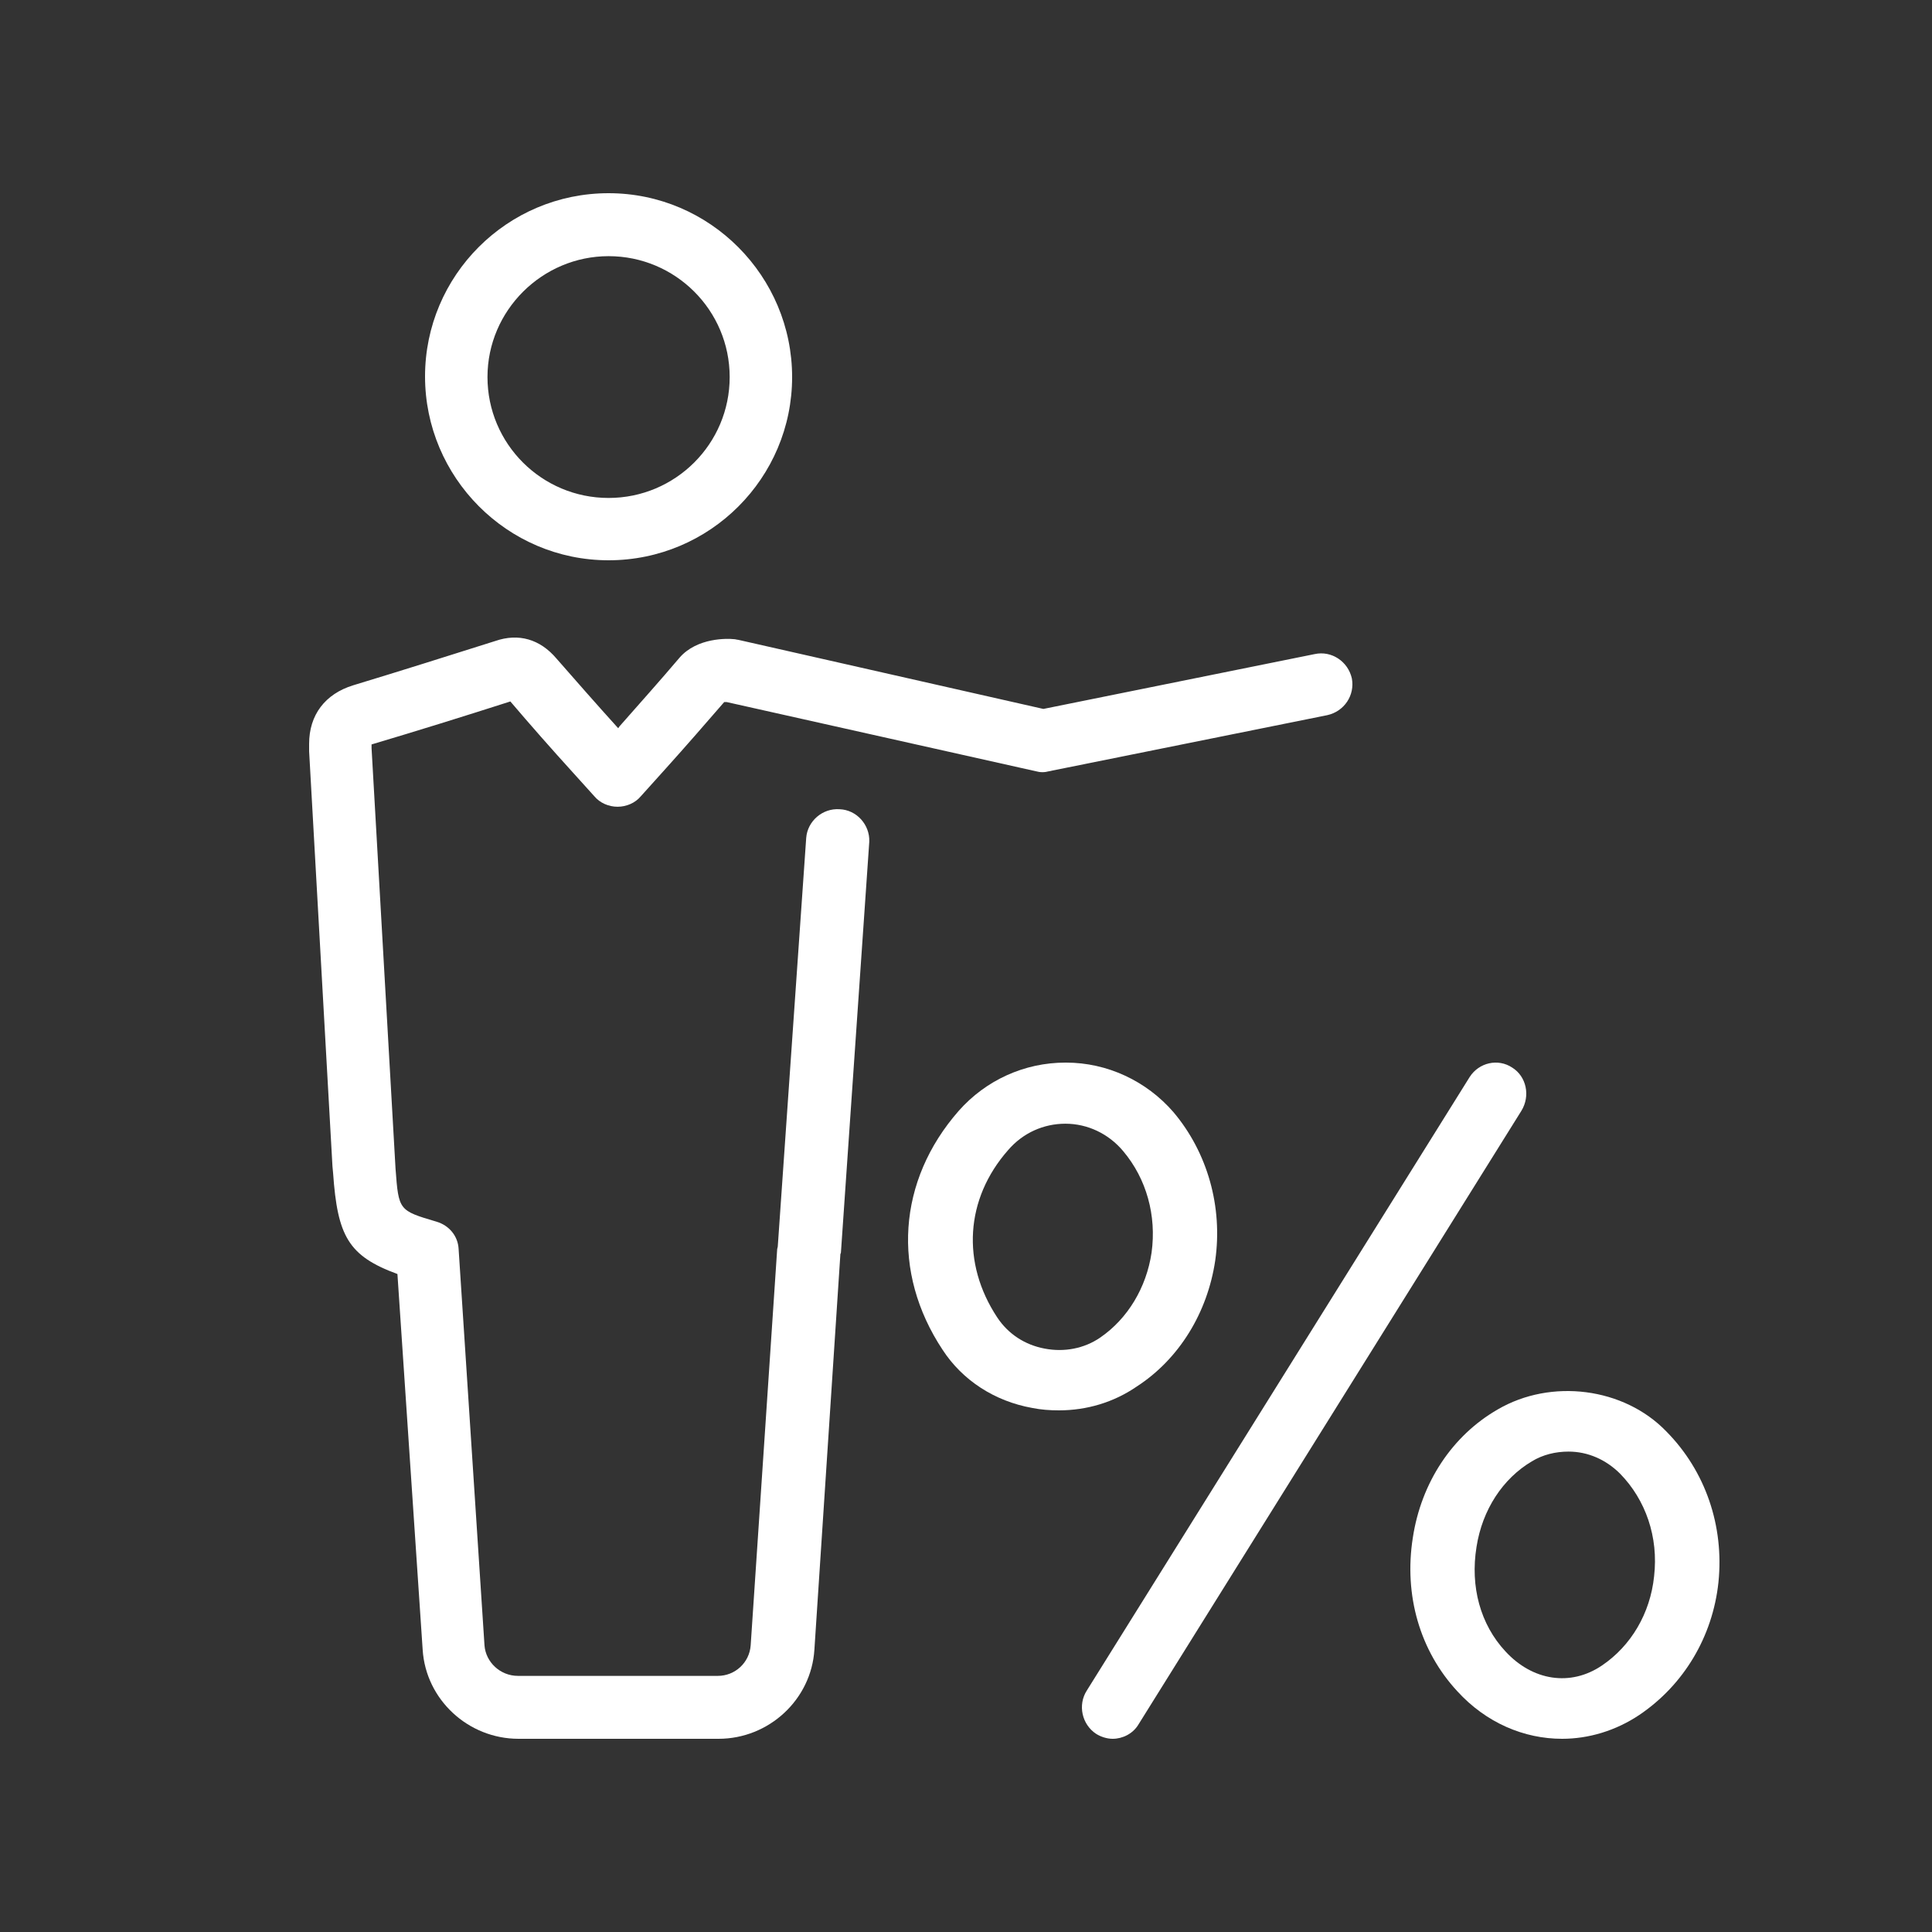
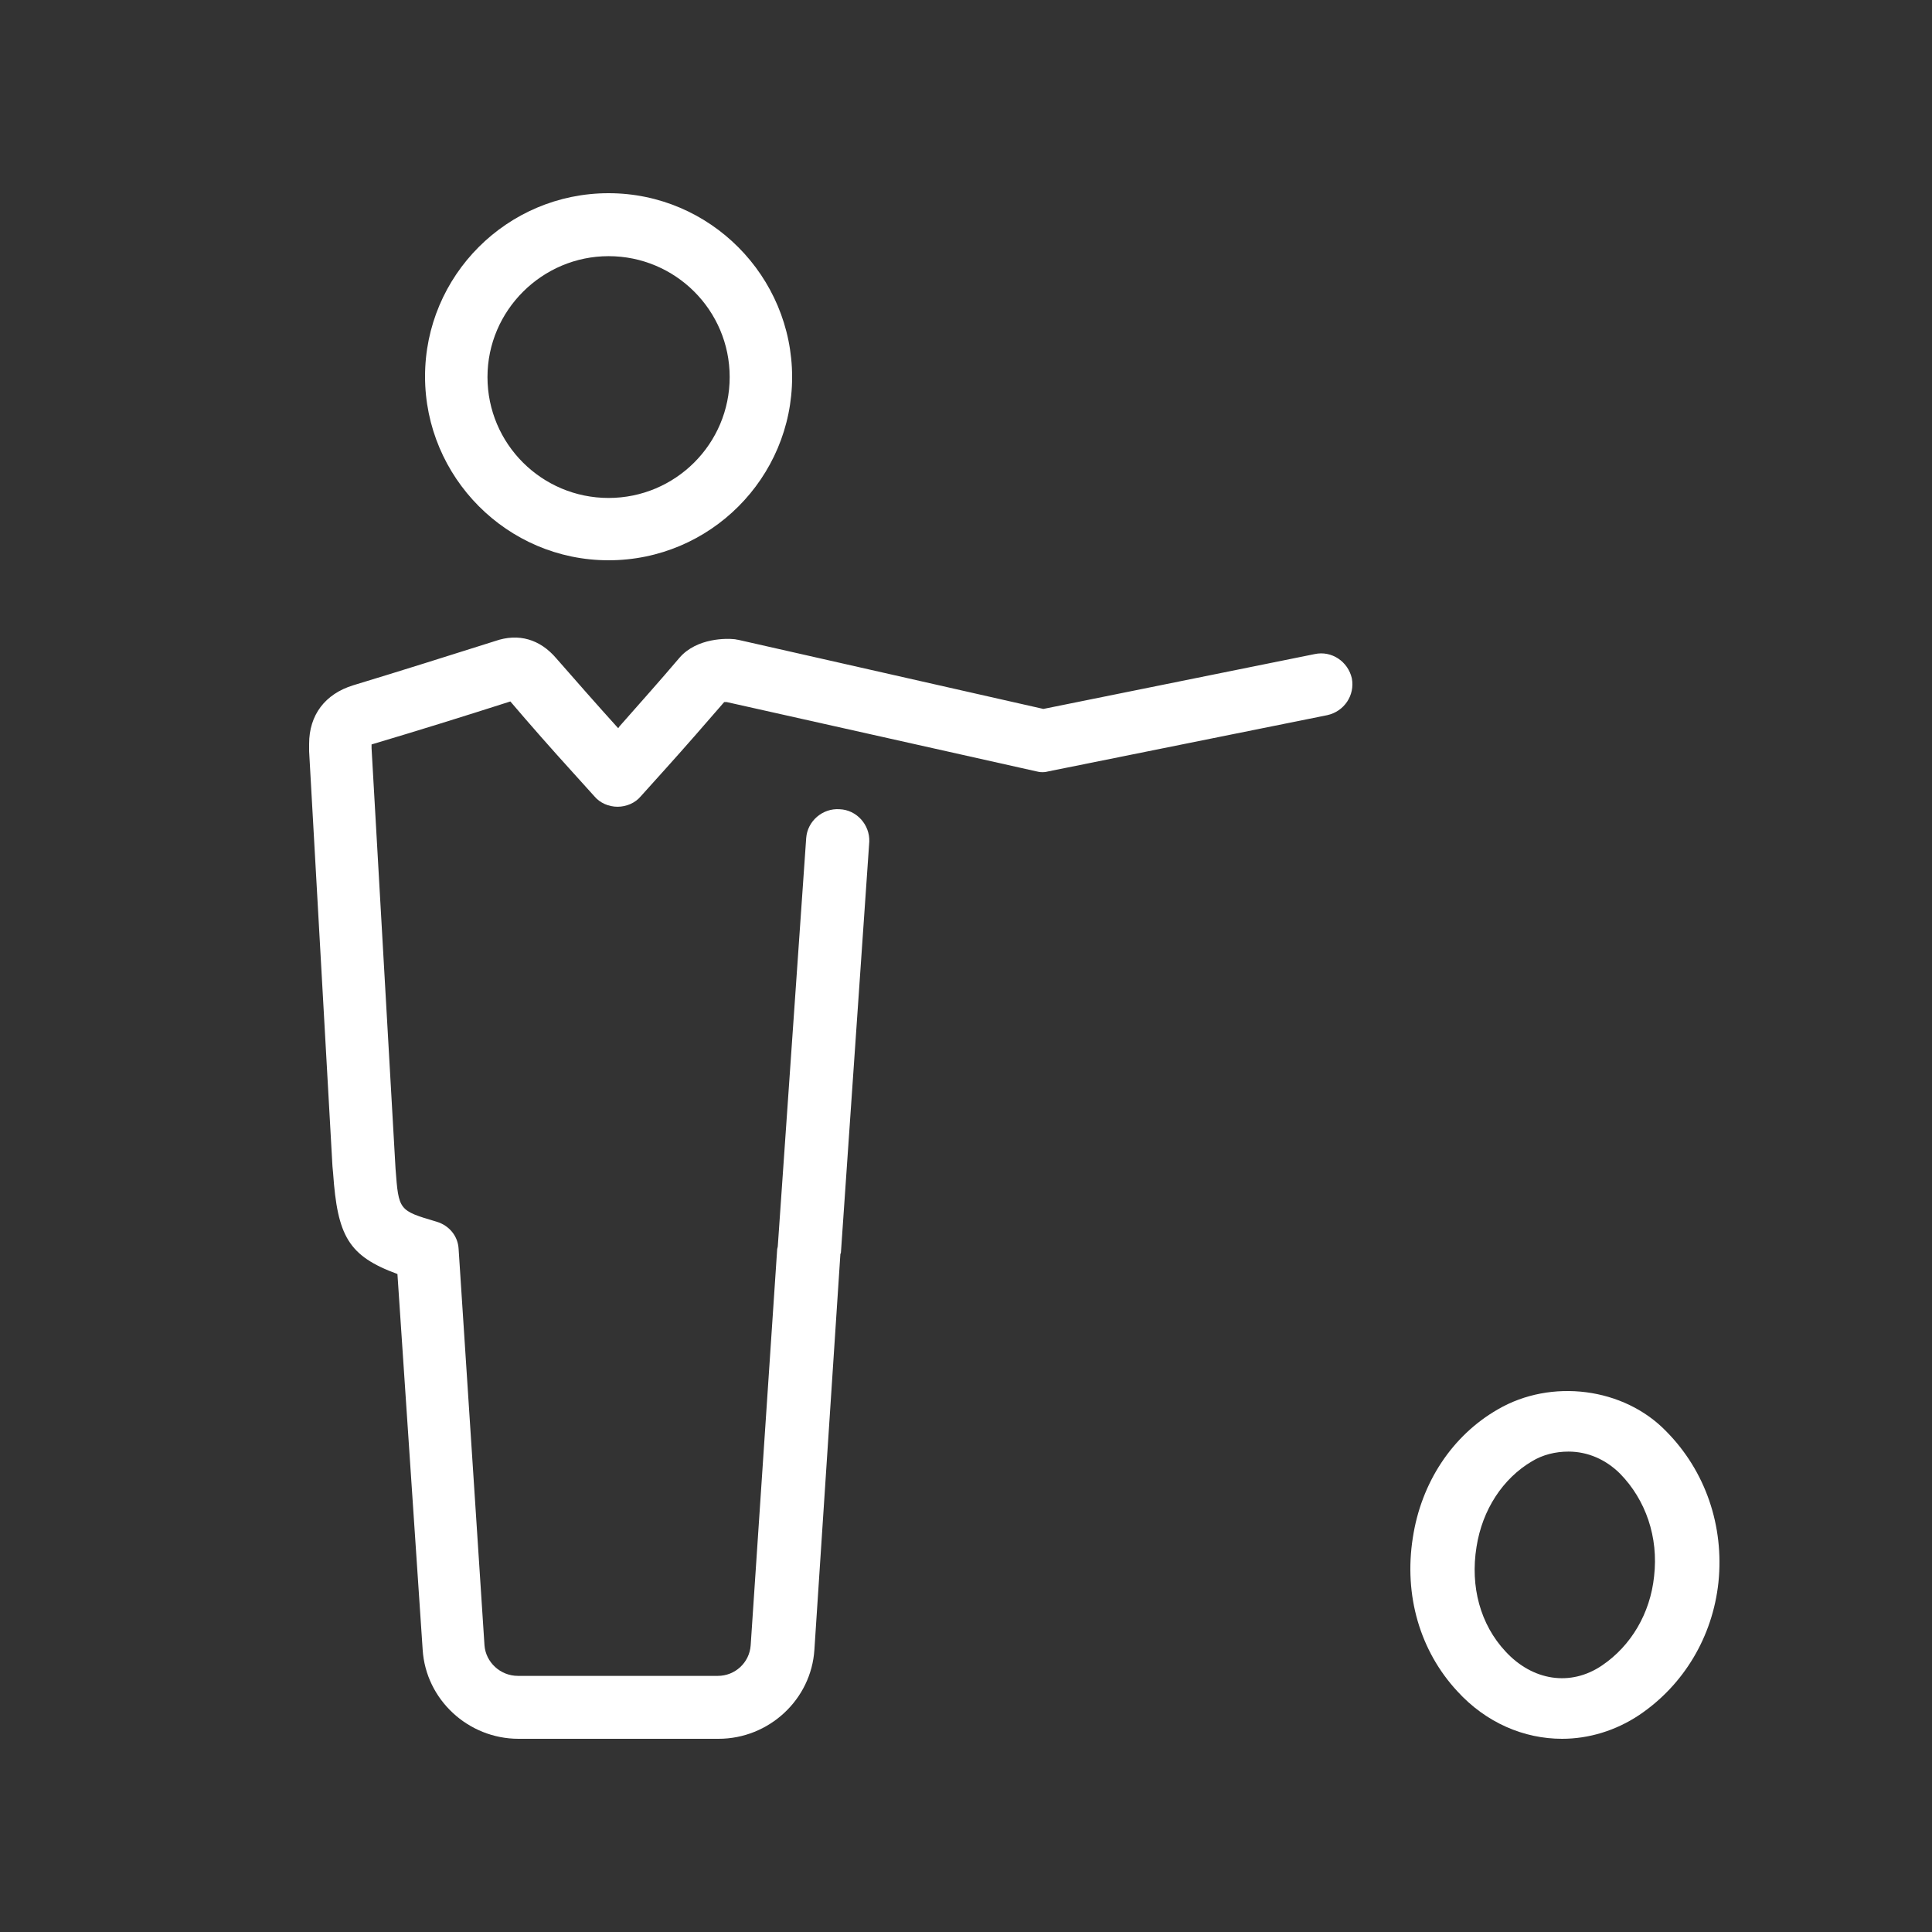
<svg xmlns="http://www.w3.org/2000/svg" width="100px" height="100px" viewBox="0 0 100 100" version="1.1">
  <rect x="0" y="0" width="100" height="100" fill="#333333" stroke="none" />
  <title>Ico_11_w</title>
  <g id="Ico_11_w" stroke="none" stroke-width="1" fill="none" fill-rule="evenodd">
    <g id="4230515-businessman-discount-percent-percentage-sale-shopping-user" transform="translate(16, 10)" fill="#FFFFFF" fill-rule="nonzero">
-       <path d="M46.899,55.25 C47.298,52.466 46.5,49.65 44.736,47.562 C43.338,45.949 41.309,45 39.179,45 L39.146,45 C37.016,45 35.019,45.917 33.622,47.499 C30.46,51.105 30.128,55.851 32.79,59.868 C33.821,61.45 35.485,62.525 37.415,62.873 C37.881,62.968 38.347,63 38.813,63 C40.244,63 41.641,62.589 42.839,61.766 C45.036,60.343 46.5,57.938 46.899,55.25 Z M40.942,59.236 C40.111,59.805 39.079,59.995 38.081,59.805 C37.049,59.615 36.184,59.046 35.618,58.192 C33.755,55.376 33.954,52.054 36.184,49.524 C36.949,48.638 38.014,48.163 39.146,48.163 L39.146,48.163 C40.277,48.163 41.375,48.67 42.14,49.587 C43.338,51.011 43.871,52.909 43.605,54.838 C43.338,56.641 42.373,58.255 40.942,59.236 Z" id="Shape" />
      <path d="M70.249,64.091 C68.051,61.813 64.287,61.339 61.523,62.952 C59.158,64.312 57.56,66.747 57.127,69.594 C56.66,72.567 57.493,75.445 59.425,77.533 C60.923,79.178 62.888,80 64.853,80 C66.219,80 67.618,79.589 68.85,78.766 C71.148,77.217 72.647,74.718 72.946,71.903 C73.246,68.993 72.28,66.146 70.249,64.091 Z M69.616,71.587 C69.416,73.516 68.417,75.192 66.918,76.205 C66.918,76.205 66.918,76.205 66.918,76.205 C65.286,77.312 63.321,76.995 61.923,75.477 C60.624,74.085 60.091,72.124 60.424,70.068 C60.724,68.139 61.789,66.526 63.288,65.64 C63.854,65.293 64.52,65.134 65.186,65.134 C66.186,65.134 67.118,65.546 67.851,66.273 C69.183,67.633 69.849,69.562 69.616,71.587 Z" id="Shape" />
-       <path d="M62.27,45.257 C61.537,44.771 60.549,44.998 60.071,45.744 L40.253,77.502 C39.775,78.248 39.998,79.254 40.73,79.74 C40.985,79.903 41.304,80 41.591,80 C42.101,80 42.642,79.74 42.929,79.254 L62.747,47.495 C63.225,46.717 63.002,45.711 62.27,45.257 Z" id="Path" />
      <path d="M15.5,19 C20.756,19 25,14.731 25,9.516 C25,4.302 20.756,0 15.5,0 C10.244,0 6,4.269 6,9.484 C6,14.698 10.244,19 15.5,19 Z M15.5,3.259 C18.96,3.259 21.768,6.062 21.768,9.516 C21.768,12.971 18.96,15.774 15.5,15.774 C12.04,15.774 9.232,12.971 9.232,9.516 C9.232,6.062 12.072,3.259 15.5,3.259 Z" id="Shape" />
      <path d="M27.459,31.886 C26.578,31.822 25.794,32.499 25.729,33.37 L24.259,54.492 C24.259,54.556 24.227,54.621 24.227,54.653 L22.855,75.163 C22.79,76.066 22.039,76.743 21.158,76.743 L10.807,76.743 C9.893,76.743 9.142,76.034 9.077,75.163 L7.738,54.653 C7.706,53.976 7.248,53.428 6.595,53.234 C4.636,52.654 4.636,52.654 4.473,50.493 L3.232,28.726 L3.232,28.532 C5.616,27.823 7.999,27.081 10.416,26.307 C11.46,27.533 12.538,28.758 13.681,30.016 L14.758,31.209 C15.052,31.564 15.509,31.757 15.966,31.757 C15.966,31.757 15.966,31.757 15.966,31.757 C16.423,31.757 16.88,31.564 17.174,31.209 L18.48,29.758 C19.525,28.597 20.505,27.468 21.484,26.339 C21.517,26.339 21.549,26.339 21.615,26.339 L37.614,29.919 C37.842,29.984 38.071,29.984 38.299,29.919 L52.698,27.017 C53.58,26.823 54.135,25.985 53.972,25.114 C53.776,24.243 52.927,23.663 52.045,23.856 L38.005,26.694 L22.202,23.115 C22.137,23.115 22.072,23.082 21.974,23.082 C21.68,23.05 20.08,22.986 19.166,24.05 C18.154,25.243 17.142,26.372 16.064,27.597 L15.999,27.694 C14.889,26.468 13.844,25.275 12.799,24.082 C11.95,23.082 10.84,22.76 9.632,23.179 C7.183,23.953 4.734,24.727 2.286,25.469 C0.816,25.92 0,27.017 0,28.5 C0,28.629 0,28.887 0,28.887 L1.208,50.364 L1.241,50.719 C1.469,53.976 2.024,55.008 4.571,55.943 L5.877,75.389 C6.04,77.968 8.228,80 10.84,80 L21.19,80 C23.802,80 25.99,77.968 26.153,75.389 L27.492,55.008 C27.492,54.943 27.492,54.911 27.525,54.847 L28.994,33.563 C29.026,32.692 28.341,31.918 27.459,31.886 Z" id="Path" />
    </g>
  </g>
</svg>